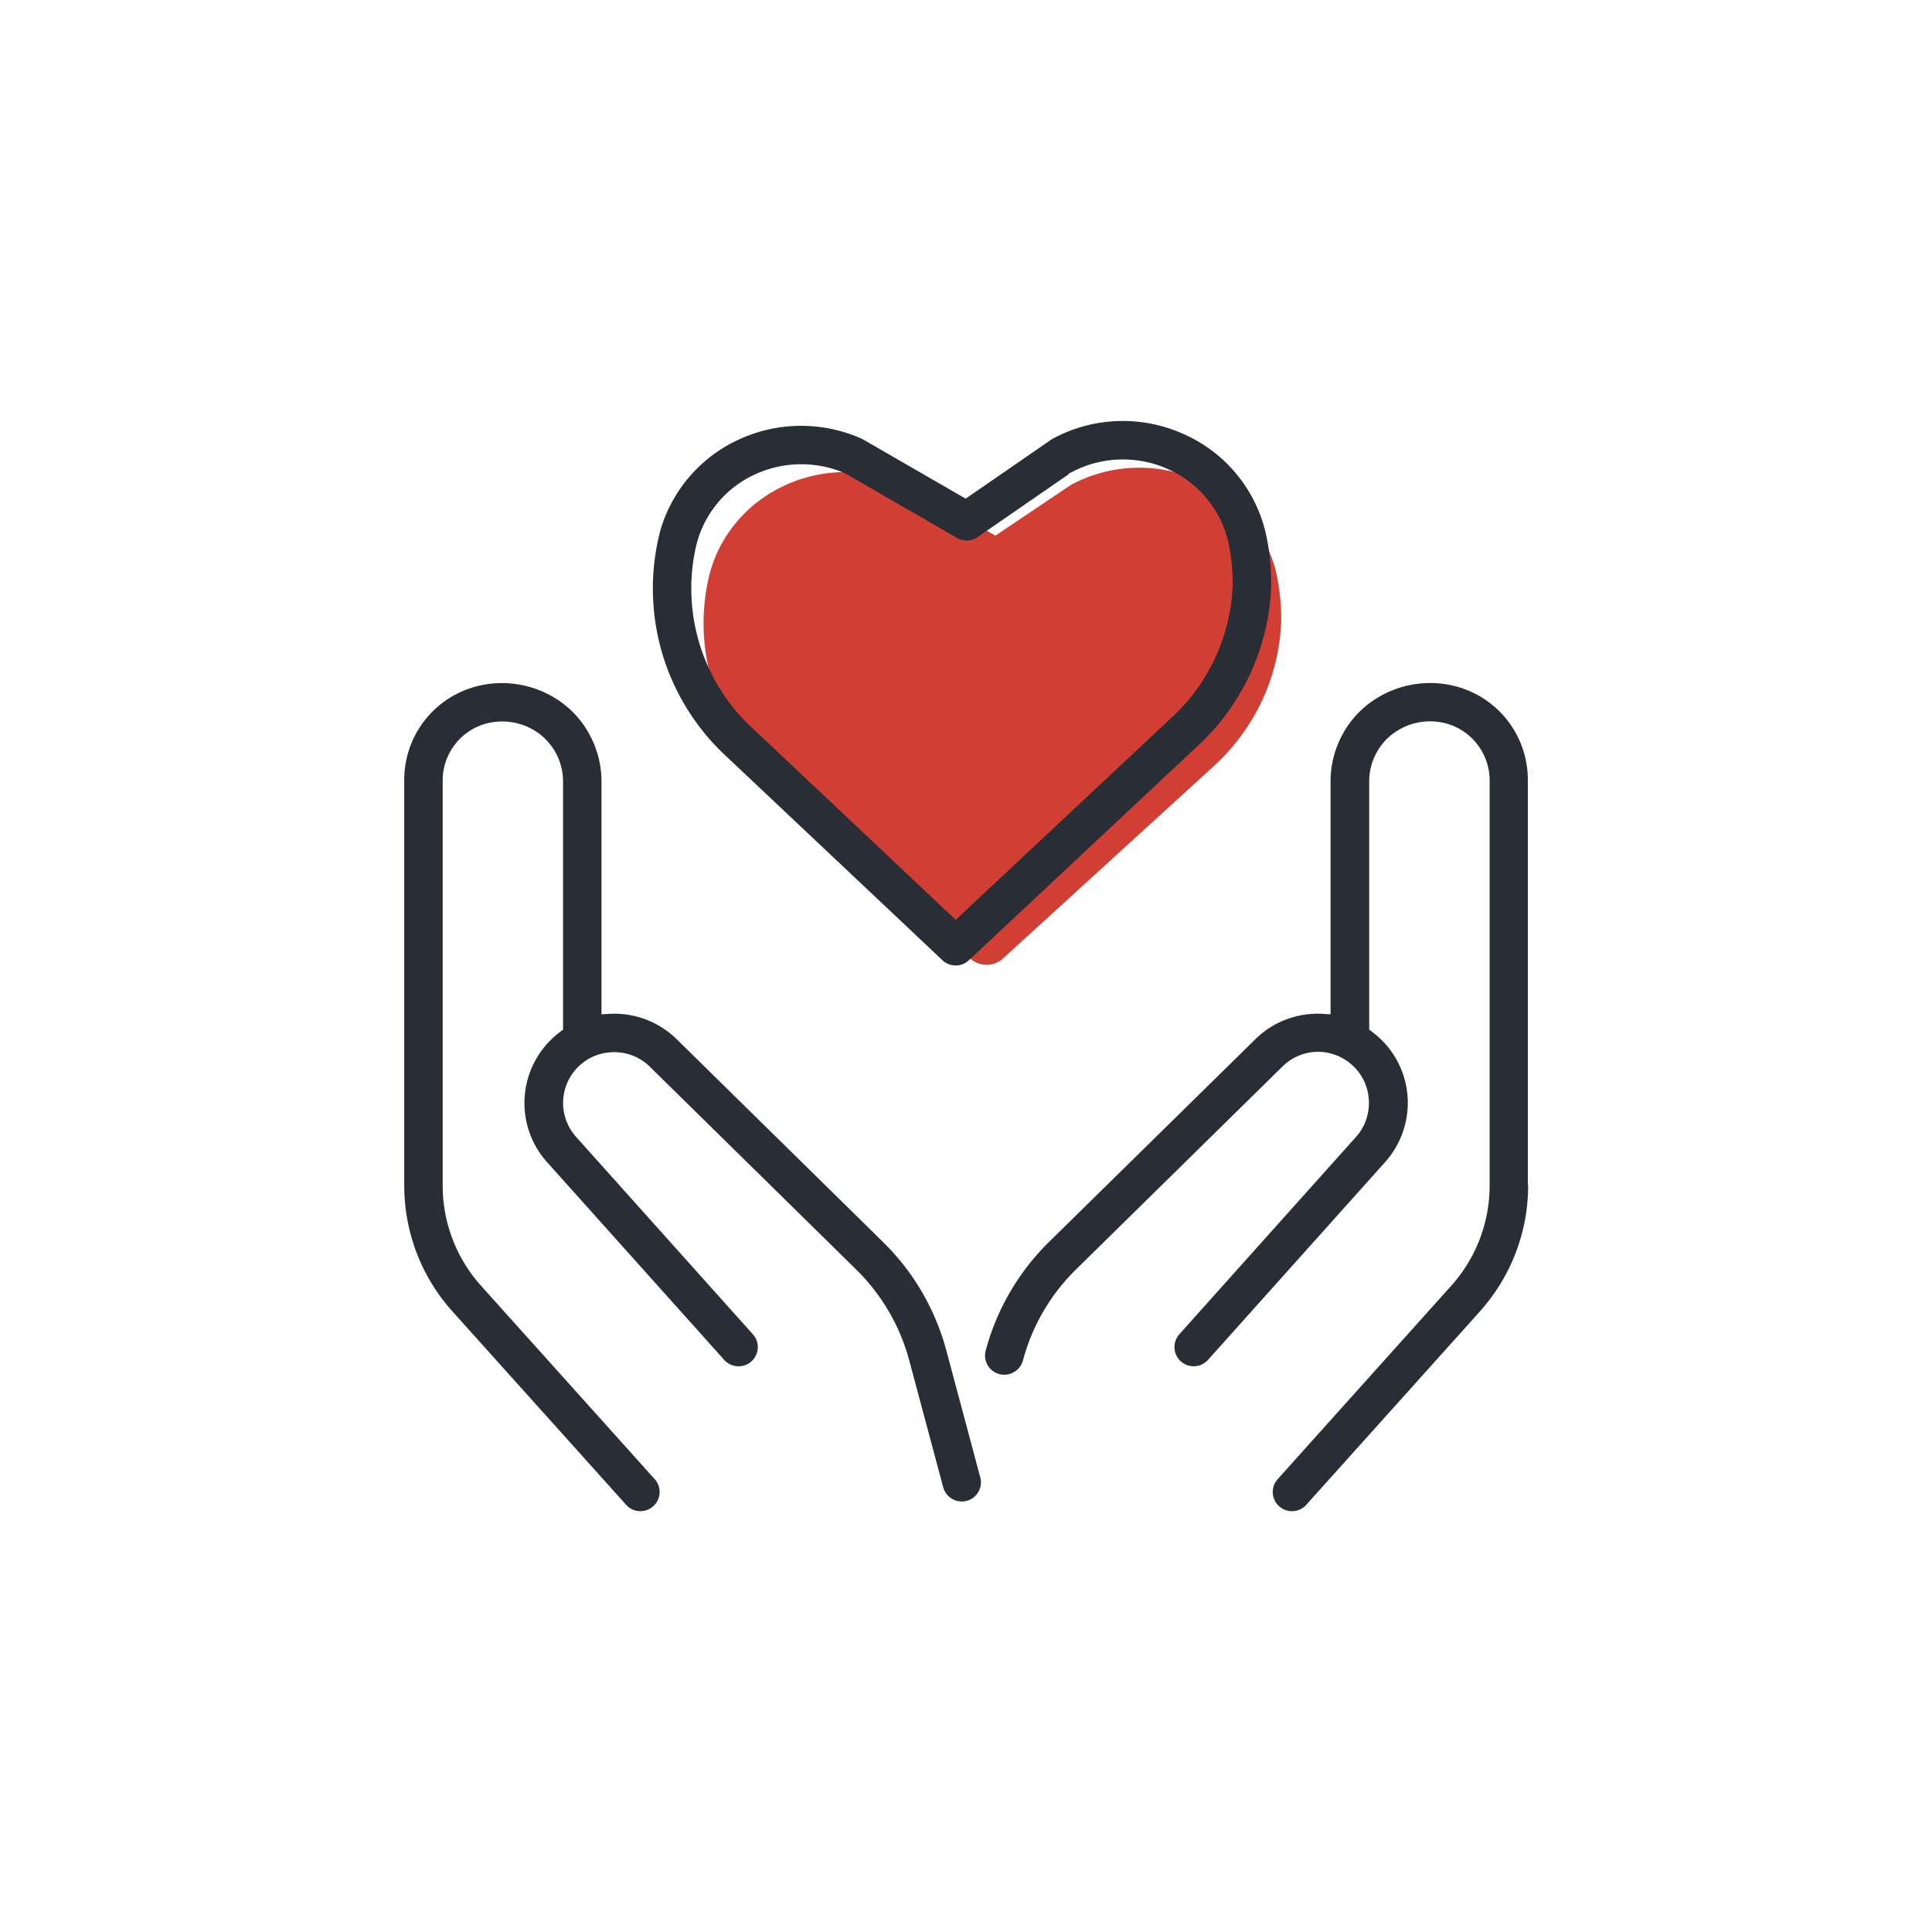
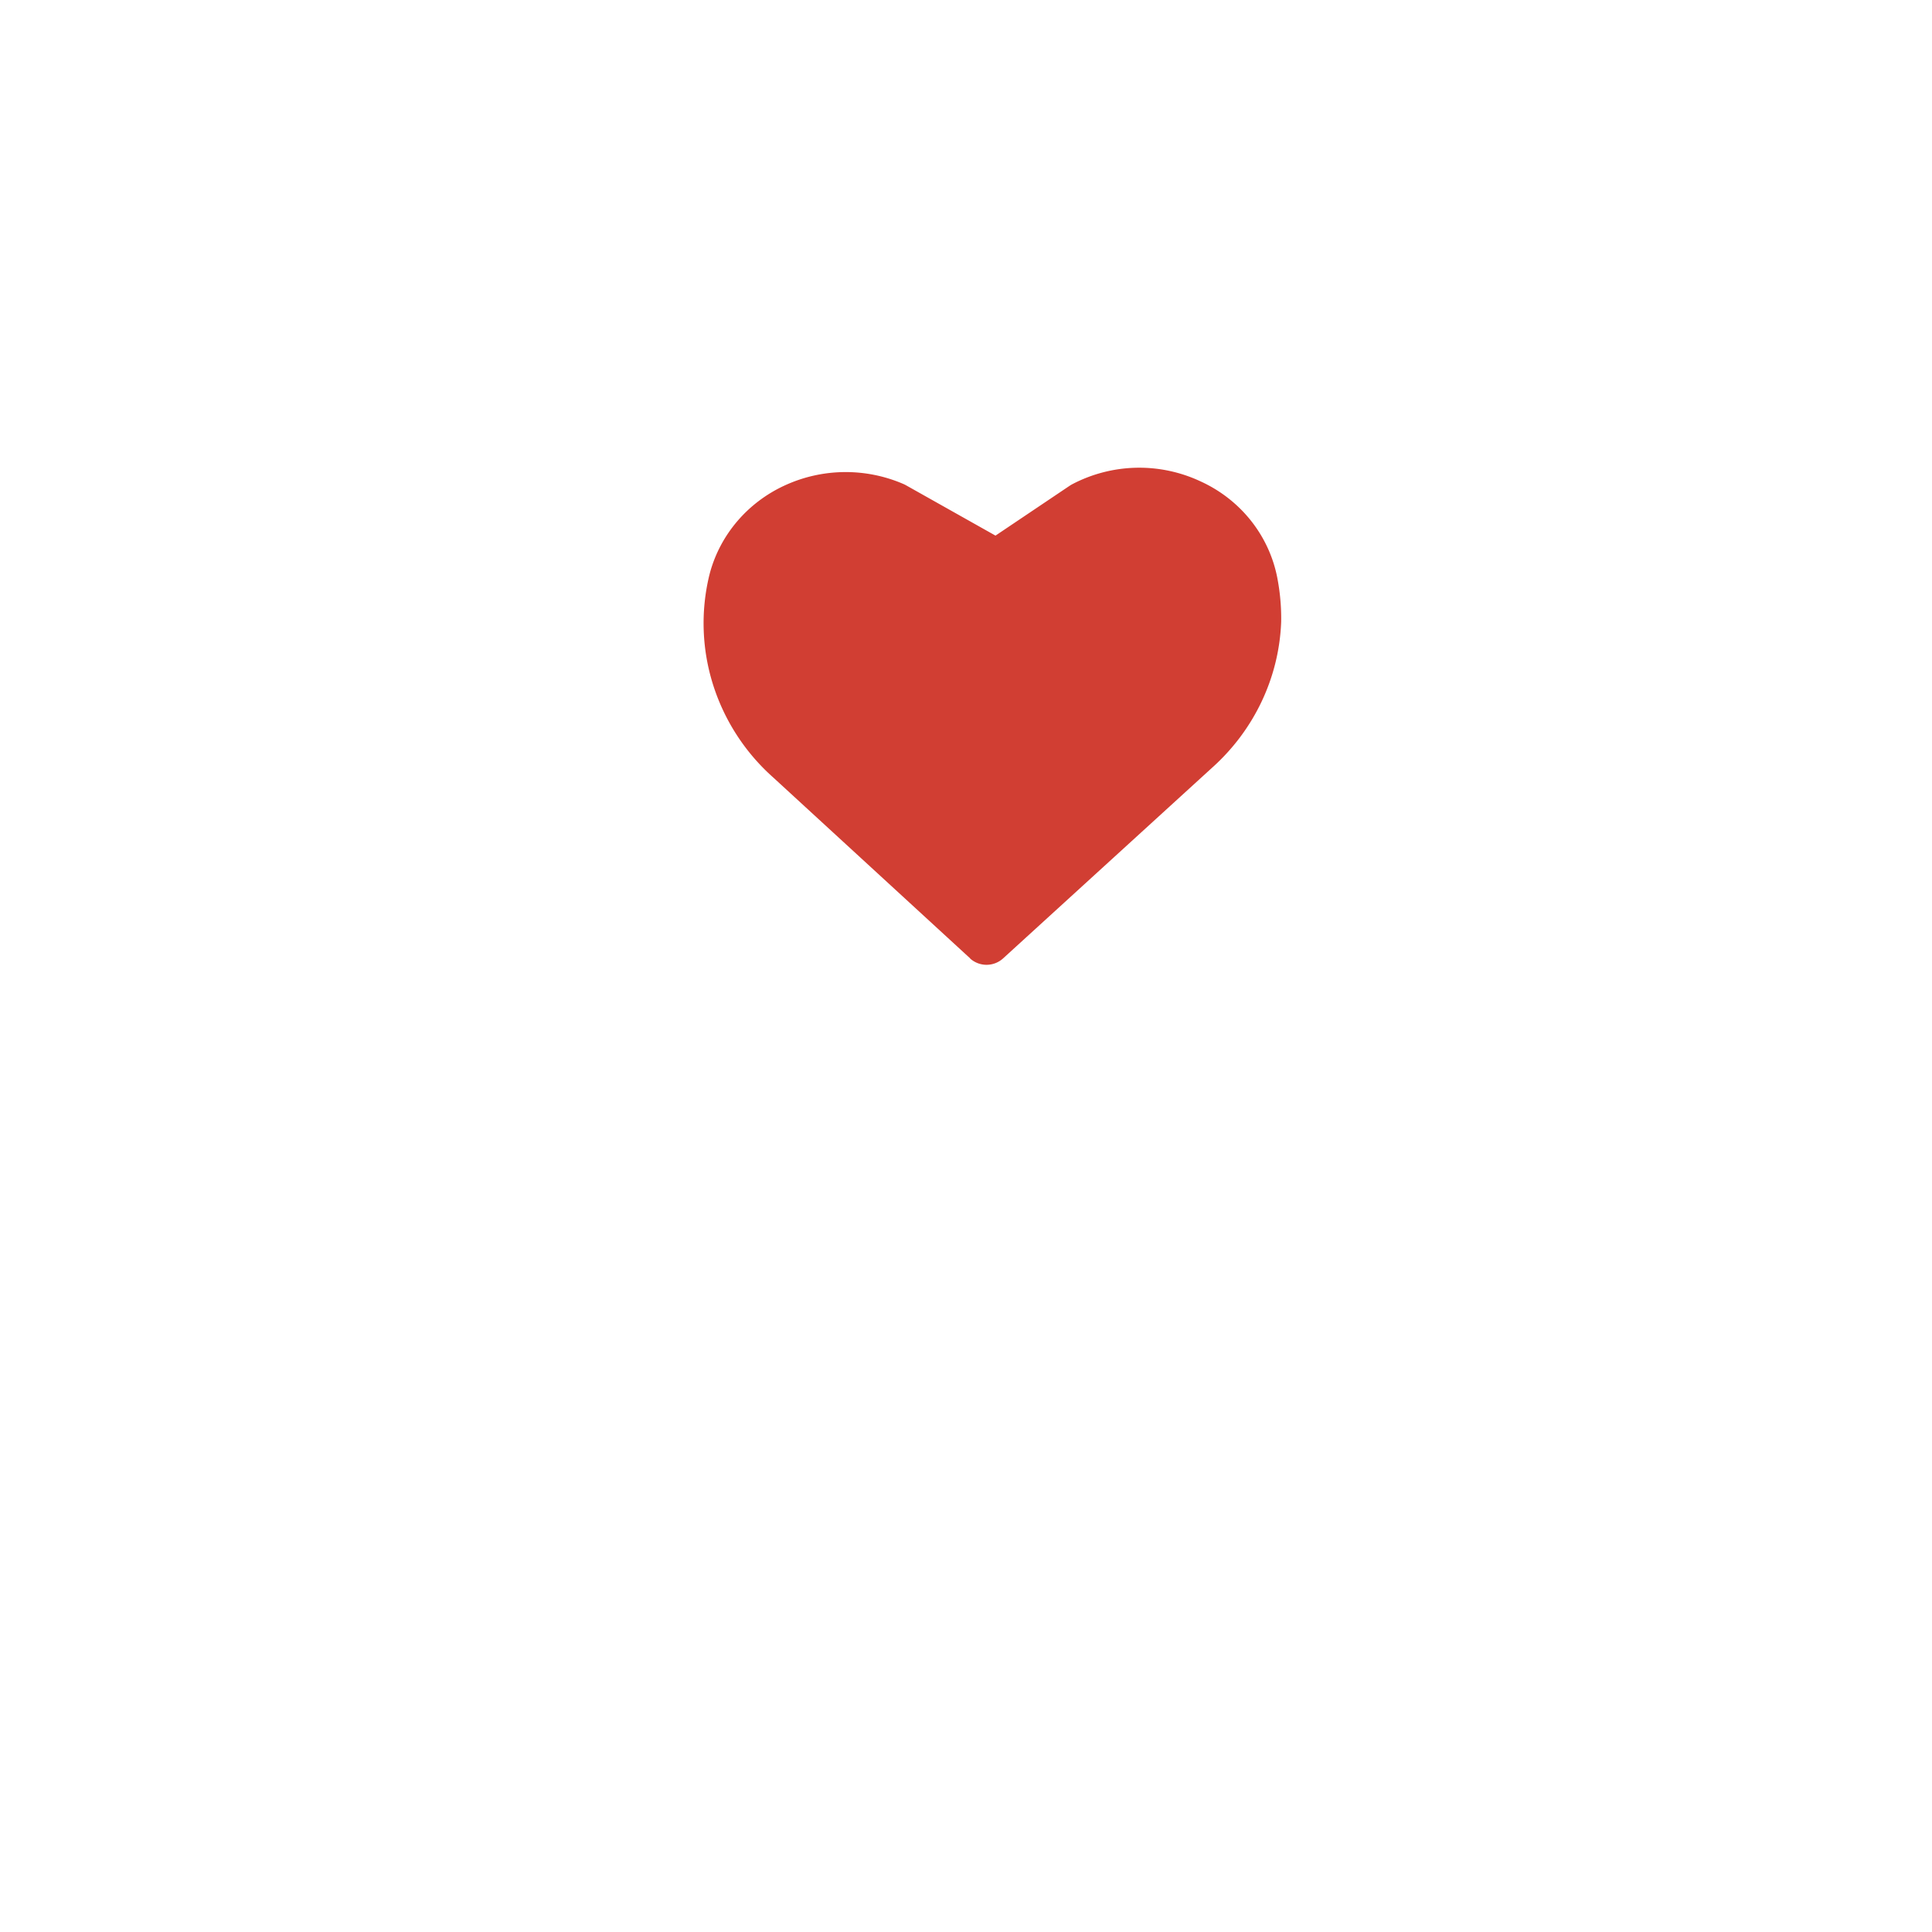
<svg xmlns="http://www.w3.org/2000/svg" viewBox="0 0 300 300">
  <defs />
  <path d="M150.62 148.82a3.82 3.82 0 0 0 5.14 0l32.4-29.56c6.57-5.86 10.46-14.04 10.78-22.71.04-2.36-.18-4.71-.64-7.02-1.33-6.52-5.77-12.03-11.96-14.82a22.4 22.4 0 0 0-19.84.48c-.12.06-.24.14-.36.21l-11.56 7.77-13.92-7.83c-.11-.06-.23-.12-.34-.17a22.62 22.62 0 0 0-18.51.23c-5.69 2.63-9.91 7.55-11.55 13.47l-.13.5a31.7 31.7 0 0 0 .61 17 32.3 32.3 0 0 0 9.34 14.37l30.57 28.08Z" fill="#d13e33" />
-   <path d="m152.21 229.39-5.26-19.67a37.05 37.05 0 0 0-9.82-16.85l-31.96-31.41a13.84 13.84 0 0 0-10.58-4.03l-1.19.07v-36.12c.01-4.04-1.62-7.99-4.48-10.84-2.95-2.91-6.94-4.47-10.99-4.47-1.72 0-3.44.28-5.1.86-6.1 2.13-10.14 7.9-10.06 14.36v62.79c0 7.24 2.66 14.2 7.5 19.57l26.95 30.01c.53.6 1.27.95 2.06.99.8.04 1.56-.23 2.15-.76.6-.53.95-1.27.99-2.07.04-.78-.24-1.56-.76-2.14l-26.95-30.01a23.27 23.27 0 0 1-5.97-15.58v-62.78c-.06-3.83 2.32-7.33 5.93-8.69 3.47-1.28 7.4-.44 10.02 2.14 1.78 1.79 2.75 4.14 2.74 6.63v38.5l-.45.34a13.8 13.8 0 0 0-5.48 9.71c-.38 3.86.9 7.72 3.51 10.59l27.45 30.64a3 3 0 0 0 4.22.23c1.22-1.1 1.33-2.99.23-4.21l-27.44-30.64a7.876 7.876 0 0 1 .47-11.04c3.1-2.92 8.06-2.83 11.04.2l31.97 31.42a31.1 31.1 0 0 1 8.24 14.13l5.3 19.79a2.993 2.993 0 0 0 3.62 2c1.59-.42 2.53-2.06 2.11-3.66ZM237.24 184.07v-62.78c.08-6.47-3.96-12.24-10.06-14.37-5.57-1.95-11.89-.53-16.1 3.62-2.86 2.85-4.49 6.8-4.47 10.83v36.13l-1.19-.07c-3.92-.23-7.77 1.22-10.55 4l-31.99 31.43a37.1 37.1 0 0 0-9.82 16.86c-.21.77-.1 1.57.3 2.26s1.05 1.19 1.82 1.39c1.59.42 3.23-.53 3.66-2.12a31.1 31.1 0 0 1 8.24-14.13l32.01-31.46c3.04-3.05 7.88-3.12 11.02-.14 3.09 2.91 3.29 7.85.46 11.01l-27.44 30.65c-.52.59-.8 1.37-.75 2.15.04.8.39 1.54.99 2.07 1.22 1.09 3.11.98 4.21-.24l27.44-30.64c2.61-2.88 3.89-6.74 3.52-10.59-.37-3.86-2.37-7.4-5.48-9.71l-.45-.34v-38.51c0-2.49.96-4.84 2.73-6.62a9.6 9.6 0 0 1 10.03-2.15c3.62 1.37 6 4.87 5.94 8.72v62.76c0 5.76-2.12 11.3-5.97 15.58l-26.94 30.02c-.53.59-.8 1.36-.76 2.15.04.8.39 1.53.99 2.06.6.54 1.37.81 2.15.76.8-.04 1.53-.39 2.06-.99l25.27-28.14 1.68-1.88c4.83-5.38 7.5-12.32 7.5-19.56ZM102.44 82.79l-.14.55c-1.42 6.09-1.2 12.5.65 18.51a35.56 35.56 0 0 0 9.91 15.67l33.49 31.59a2.986 2.986 0 0 0 4.09 0l35.49-33.24c6.94-6.35 11.11-15.38 11.45-24.76.05-2.53-.18-5.1-.69-7.64-1.38-6.95-6.04-12.89-12.47-15.87a22.92 22.92 0 0 0-20.73.51c-.11.06-.2.11-.29.18l-13.25 9.14-15.87-9.16c-.1-.06-.18-.1-.27-.14a23.05 23.05 0 0 0-19.34.24 22.4 22.4 0 0 0-12.05 14.42Zm28.75-9.31.12.06 17.44 10.07c.97.49 2.15.42 3.05-.21l14.1-9.73v-.09l.61-.32c4.71-2.45 10.38-2.56 15.16-.27 4.72 2.19 8.15 6.54 9.16 11.65.42 2.08.62 4.23.58 6.37-.32 7.8-3.81 15.27-9.58 20.51l-33.43 31.31-31.44-29.65c-7.84-7.14-11.25-18.03-8.87-28.39l.2-.76c1.31-4.52 4.48-8.26 8.76-10.28 4.46-2.12 9.61-2.22 14.14-.27" style="fill:#292d35" />
</svg>